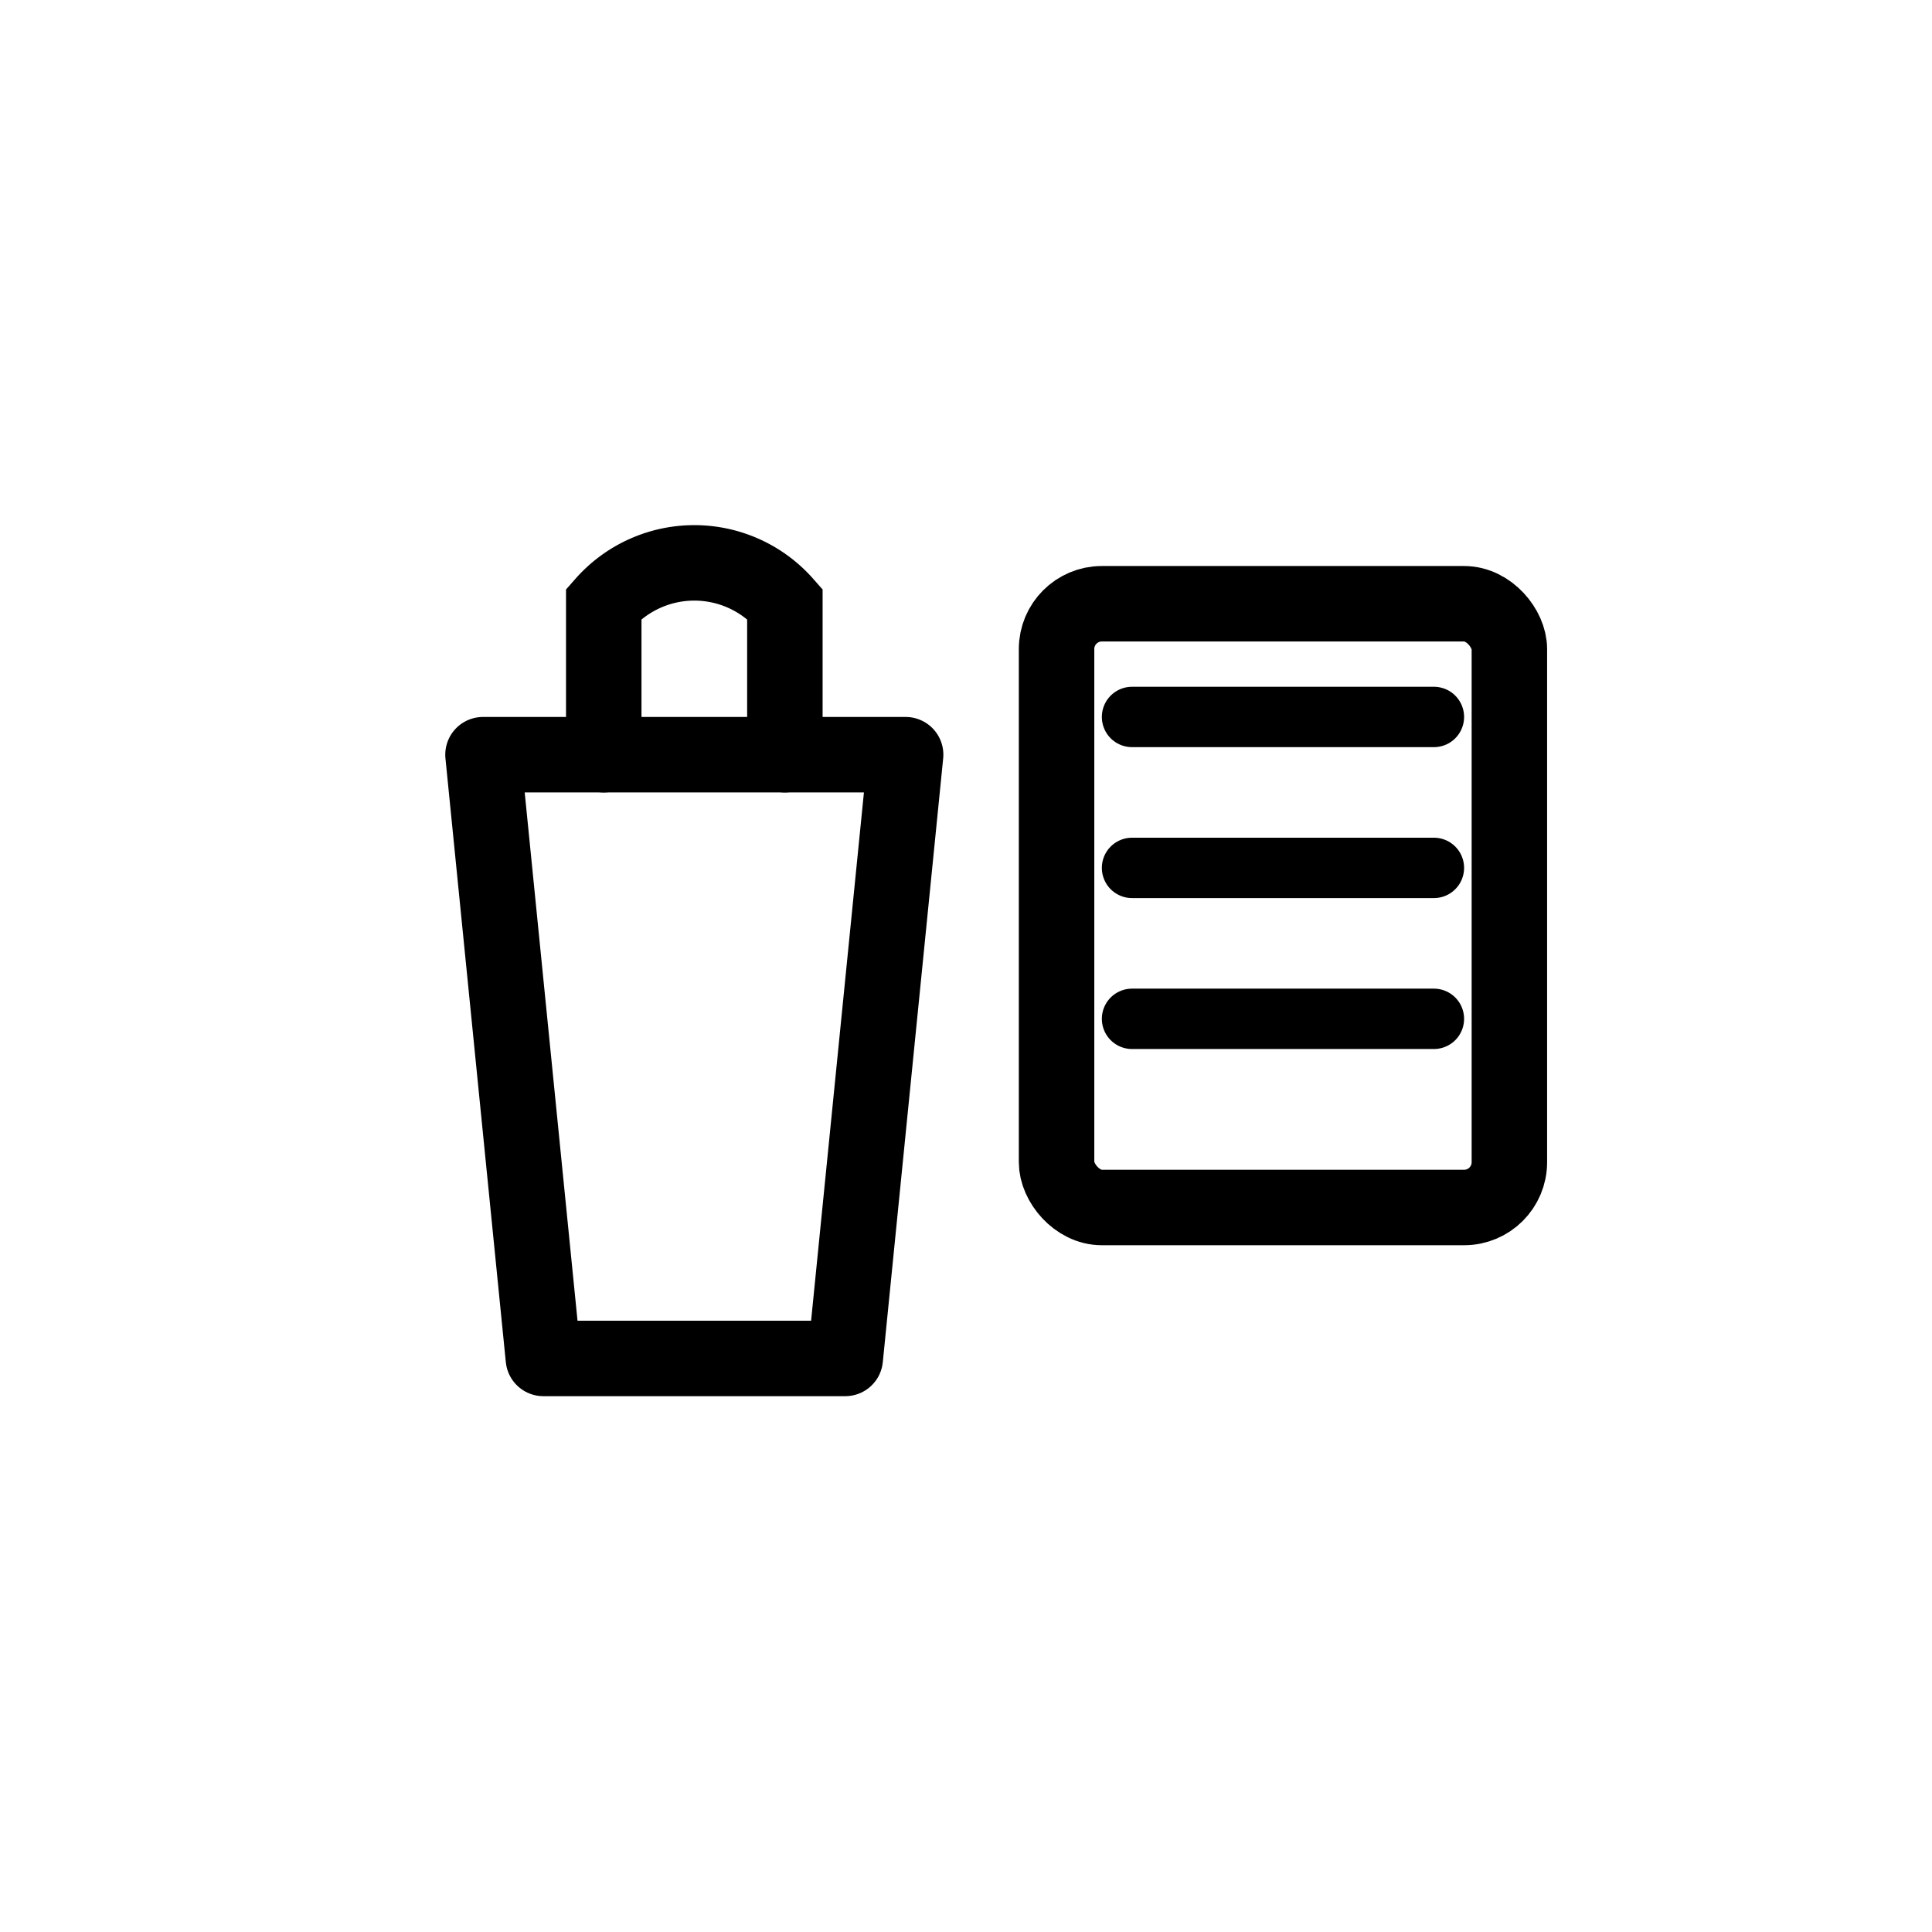
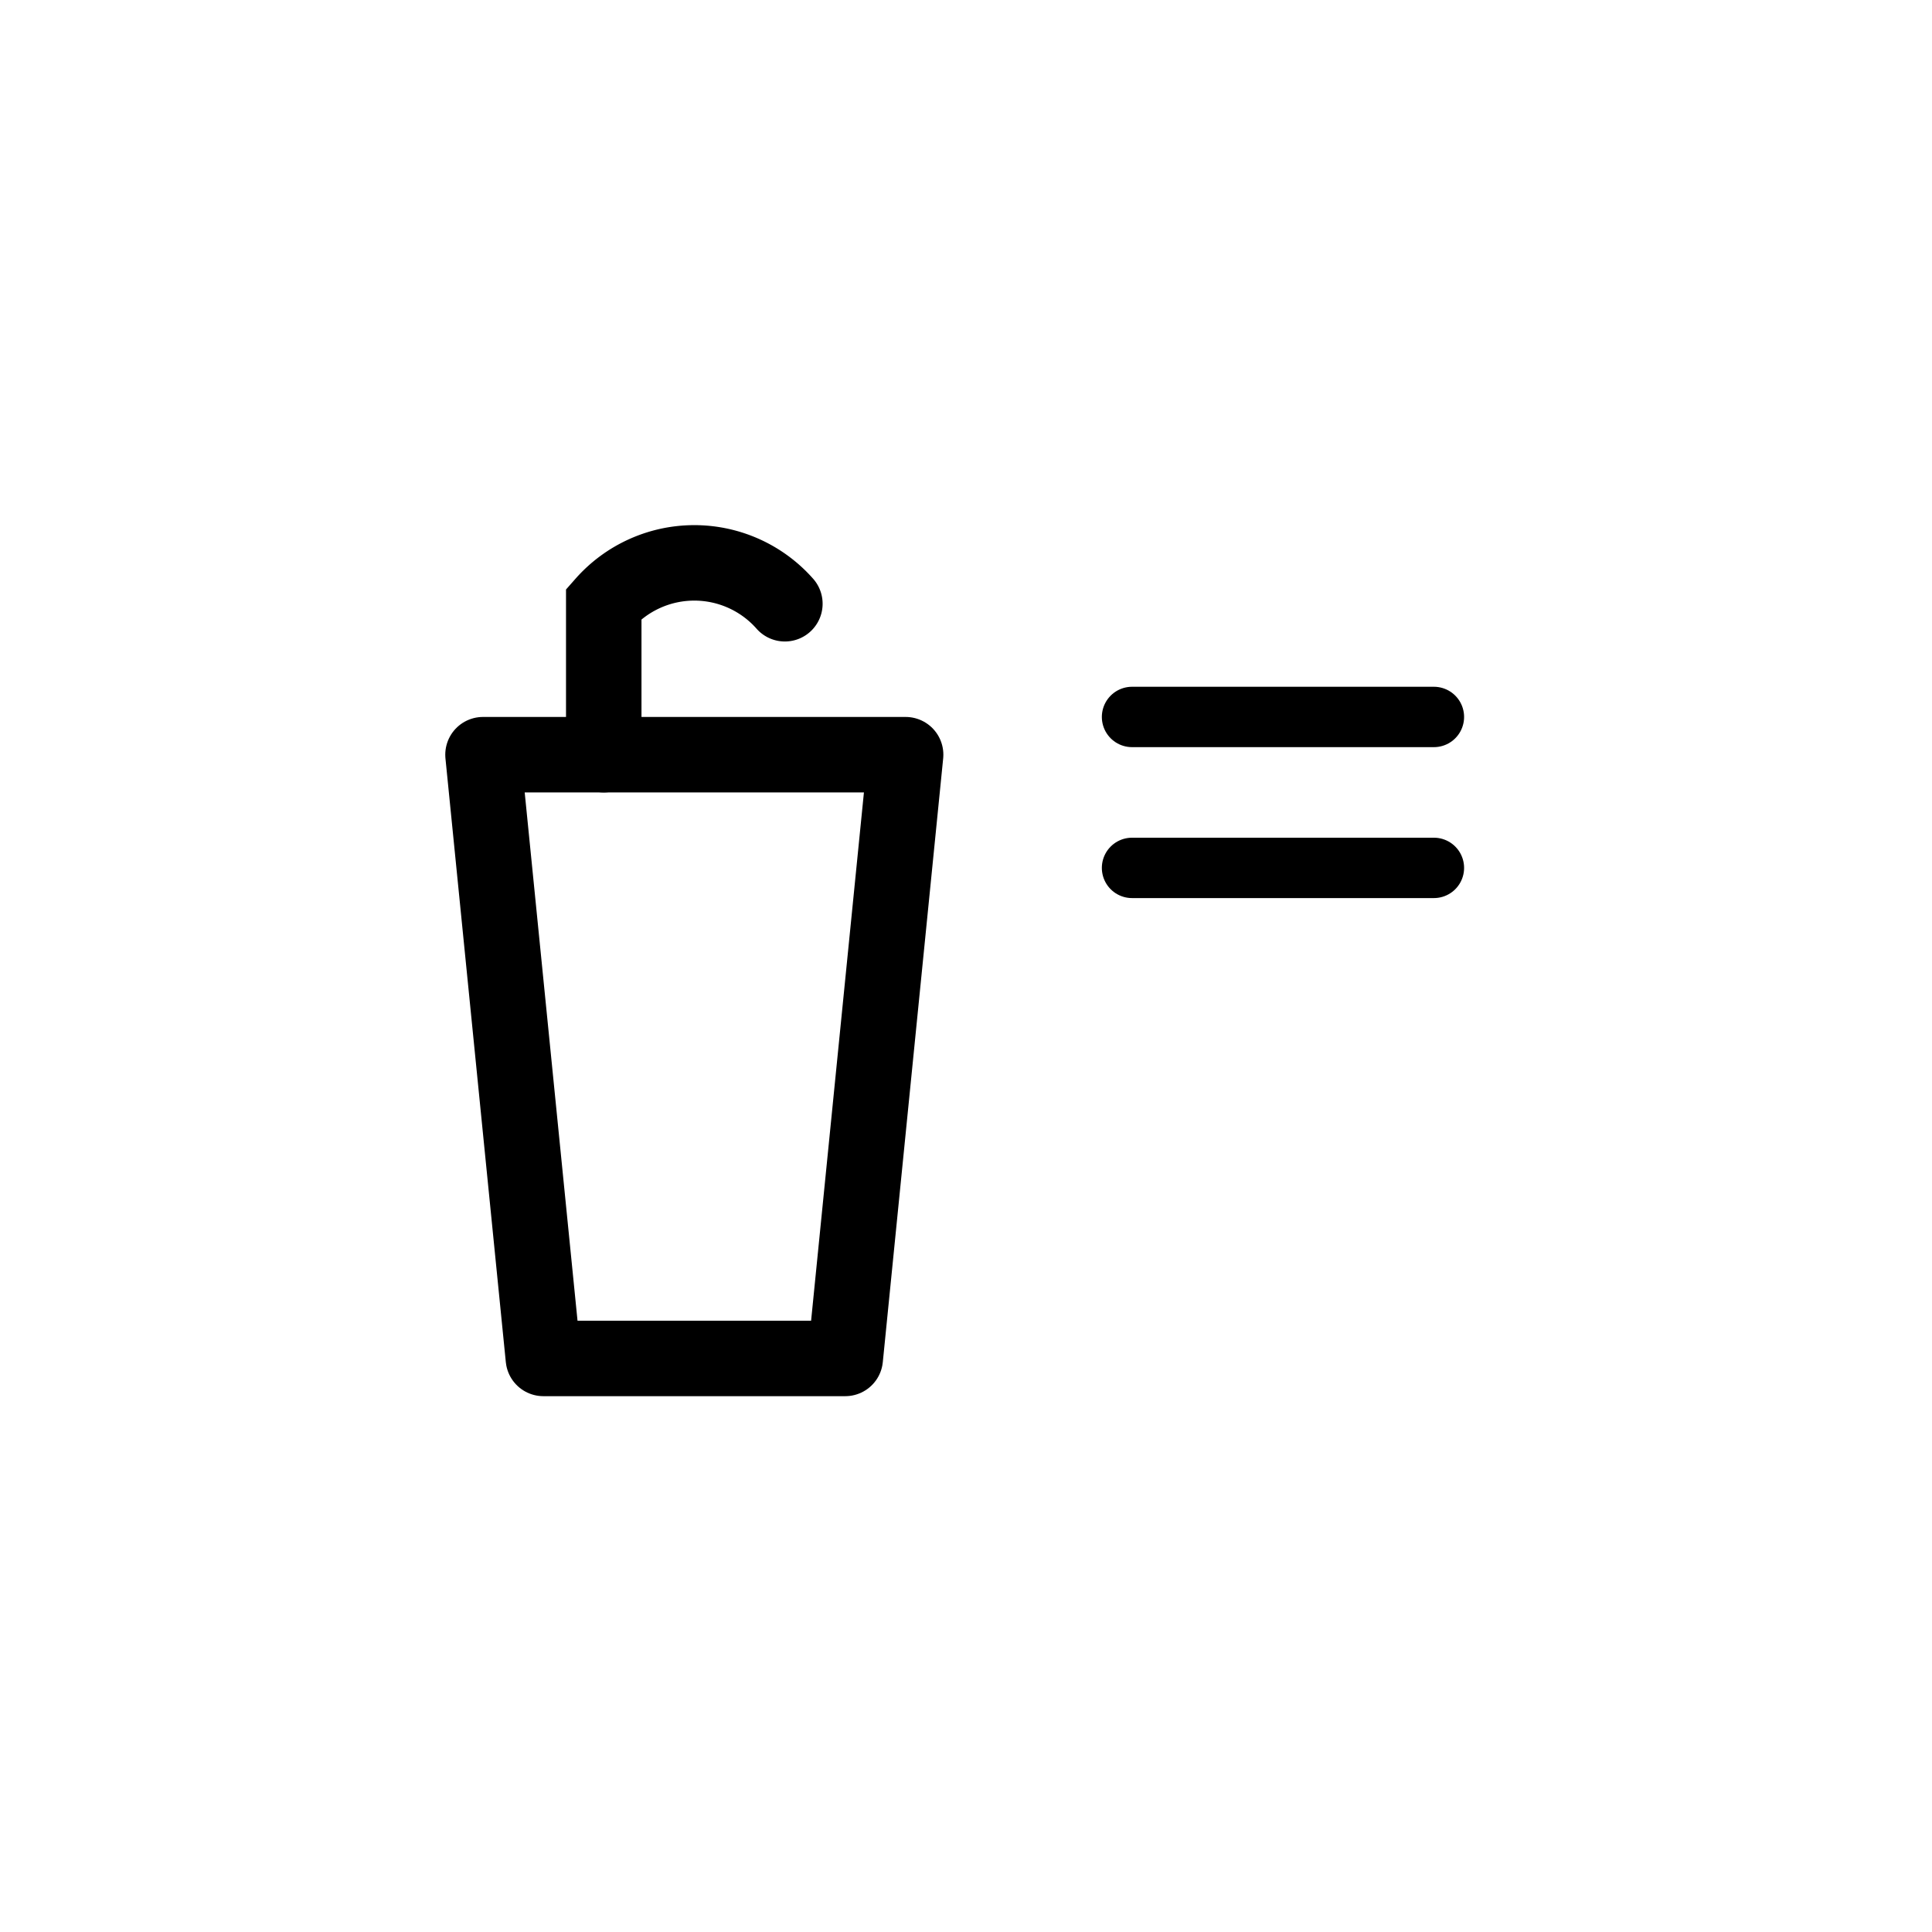
<svg xmlns="http://www.w3.org/2000/svg" width="128" height="128" viewBox="0 0 512 512" role="img" aria-label="Icona selezione brand e prodotti minimal">
  <path d="M128 200 H240 L224 360 H144 Z" fill="none" stroke="#000000" stroke-width="20" stroke-linejoin="round" />
-   <path d="M160 200 V160 A32 32 0 0 1 208 160 V200" fill="none" stroke="#000000" stroke-width="20" stroke-linecap="round" />
-   <rect x="280" y="160" width="120" height="160" rx="12" ry="12" fill="none" stroke="#000000" stroke-width="20" />
+   <path d="M160 200 V160 A32 32 0 0 1 208 160 " fill="none" stroke="#000000" stroke-width="20" stroke-linecap="round" />
  <line x1="300" y1="190" x2="380" y2="190" stroke="#000000" stroke-width="16" stroke-linecap="round" />
  <line x1="300" y1="230" x2="380" y2="230" stroke="#000000" stroke-width="16" stroke-linecap="round" />
-   <line x1="300" y1="270" x2="380" y2="270" stroke="#000000" stroke-width="16" stroke-linecap="round" />
</svg>